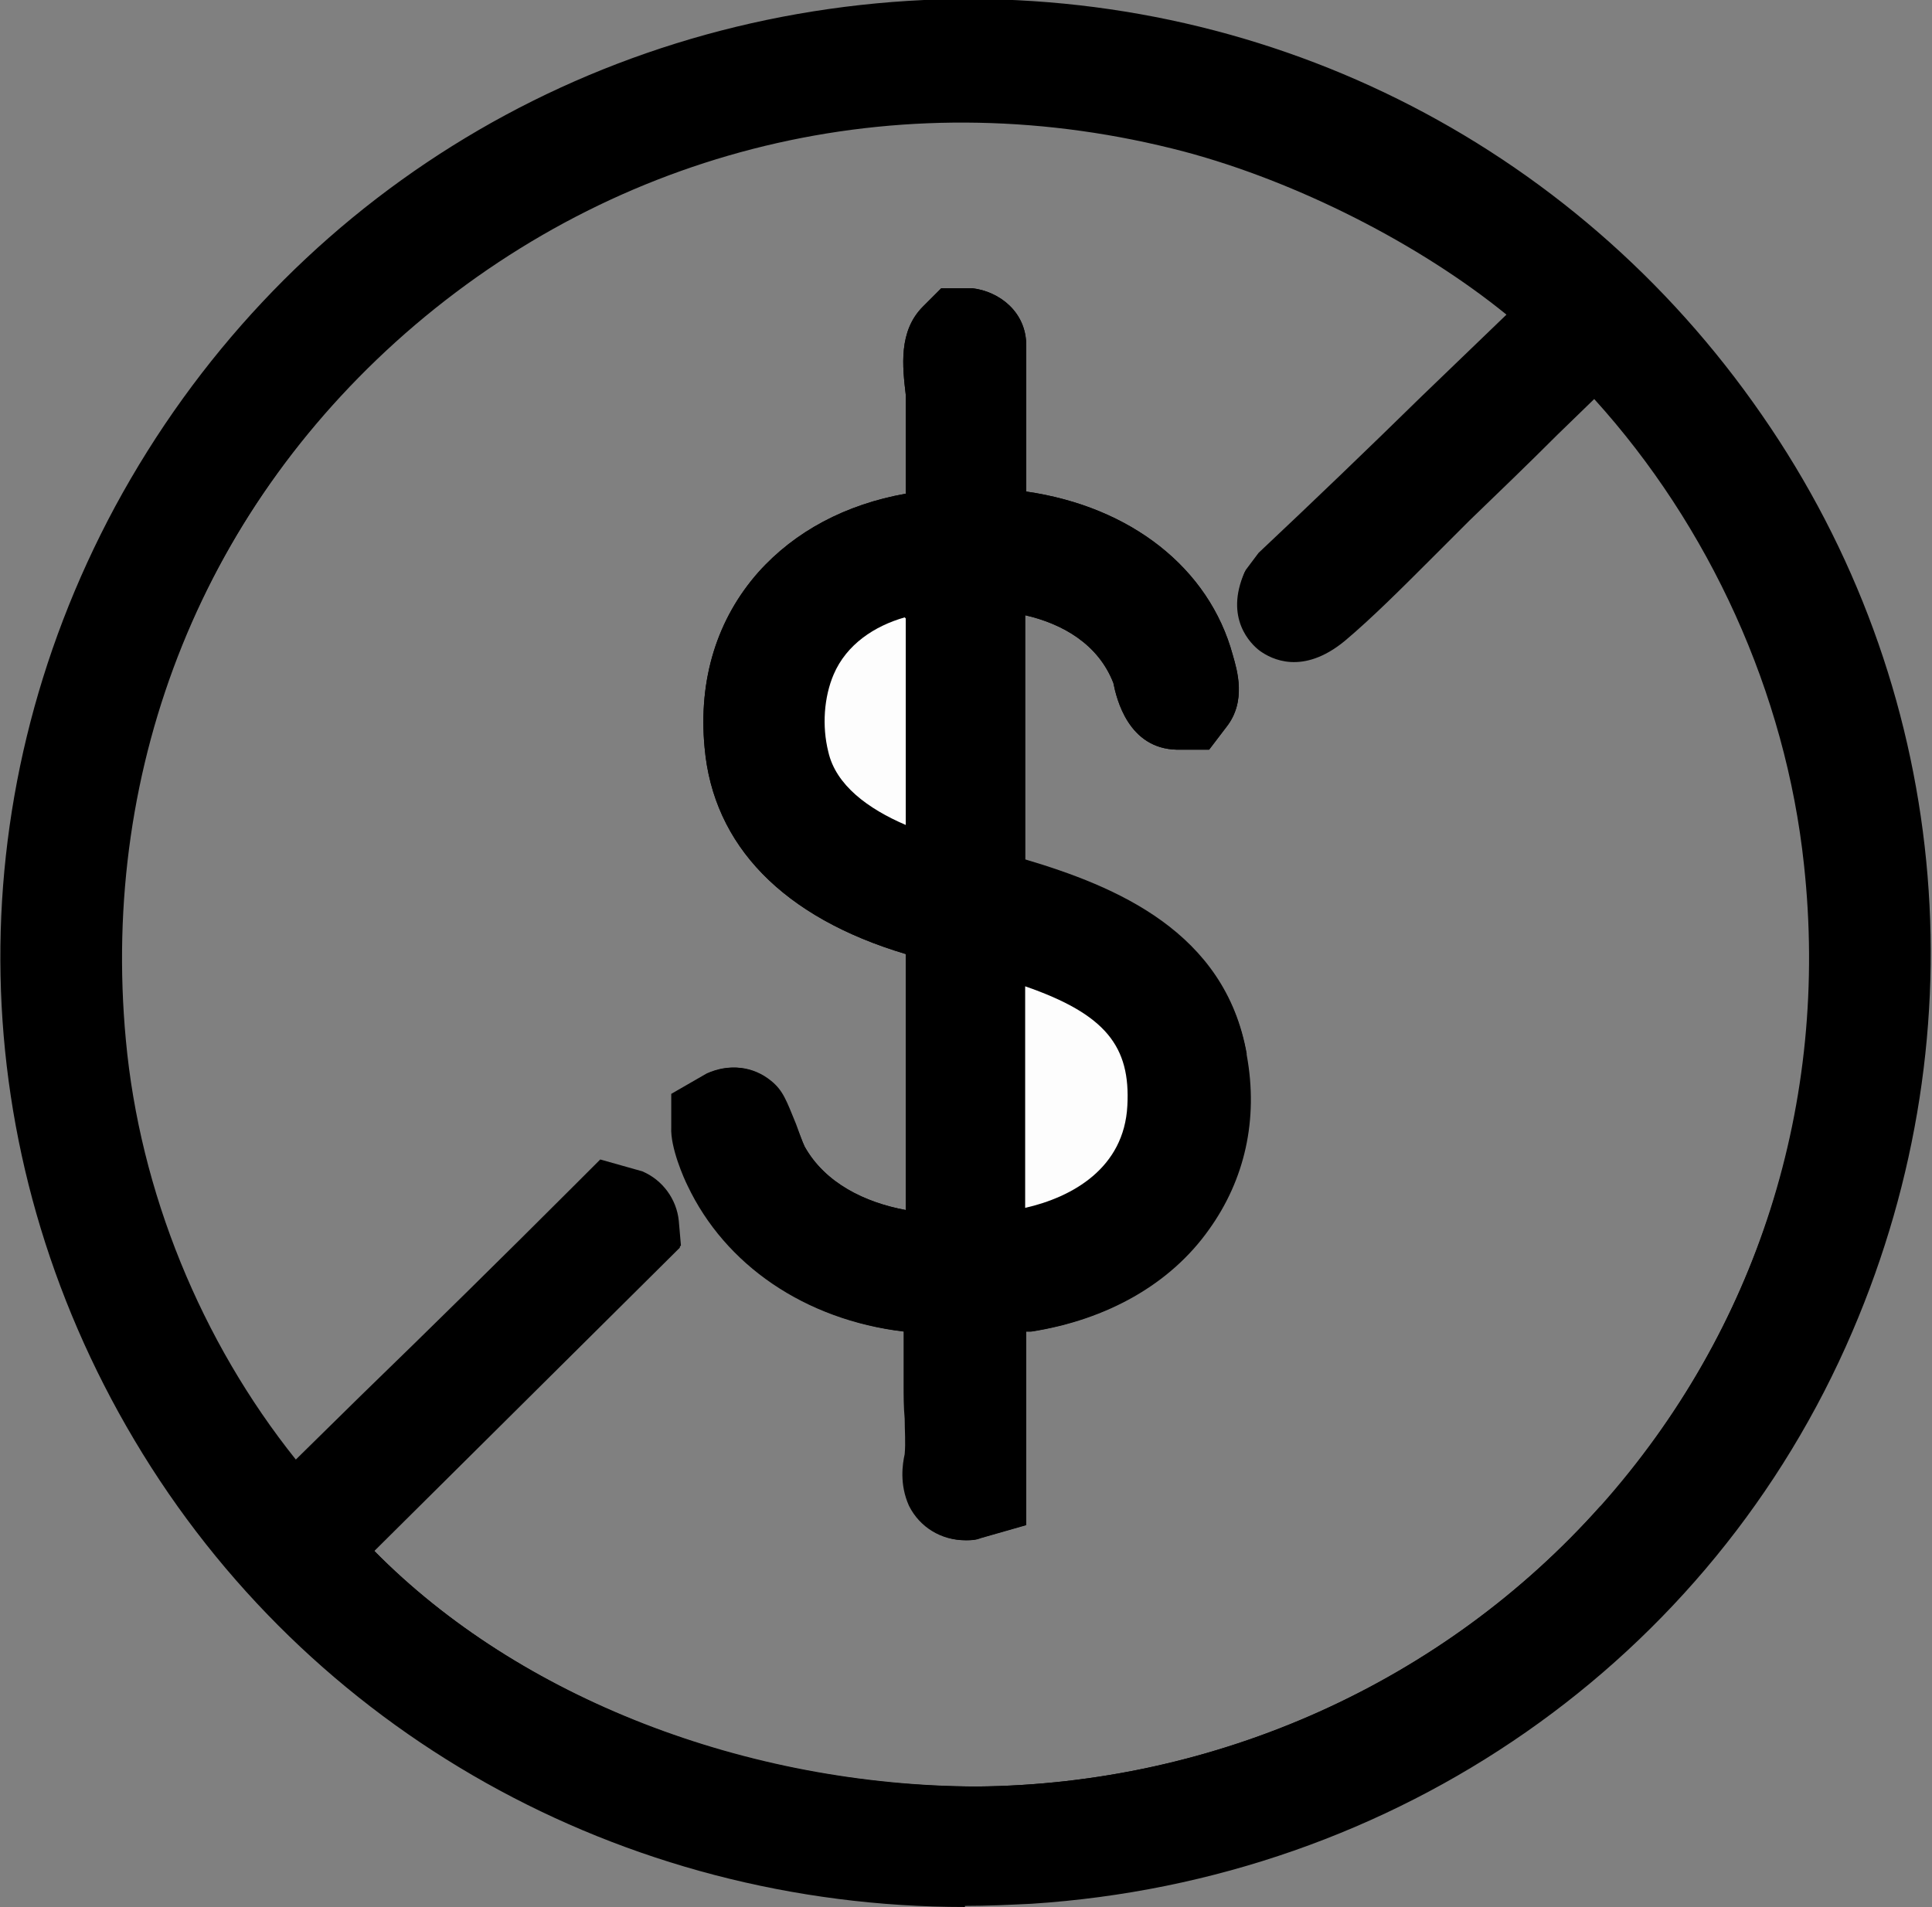
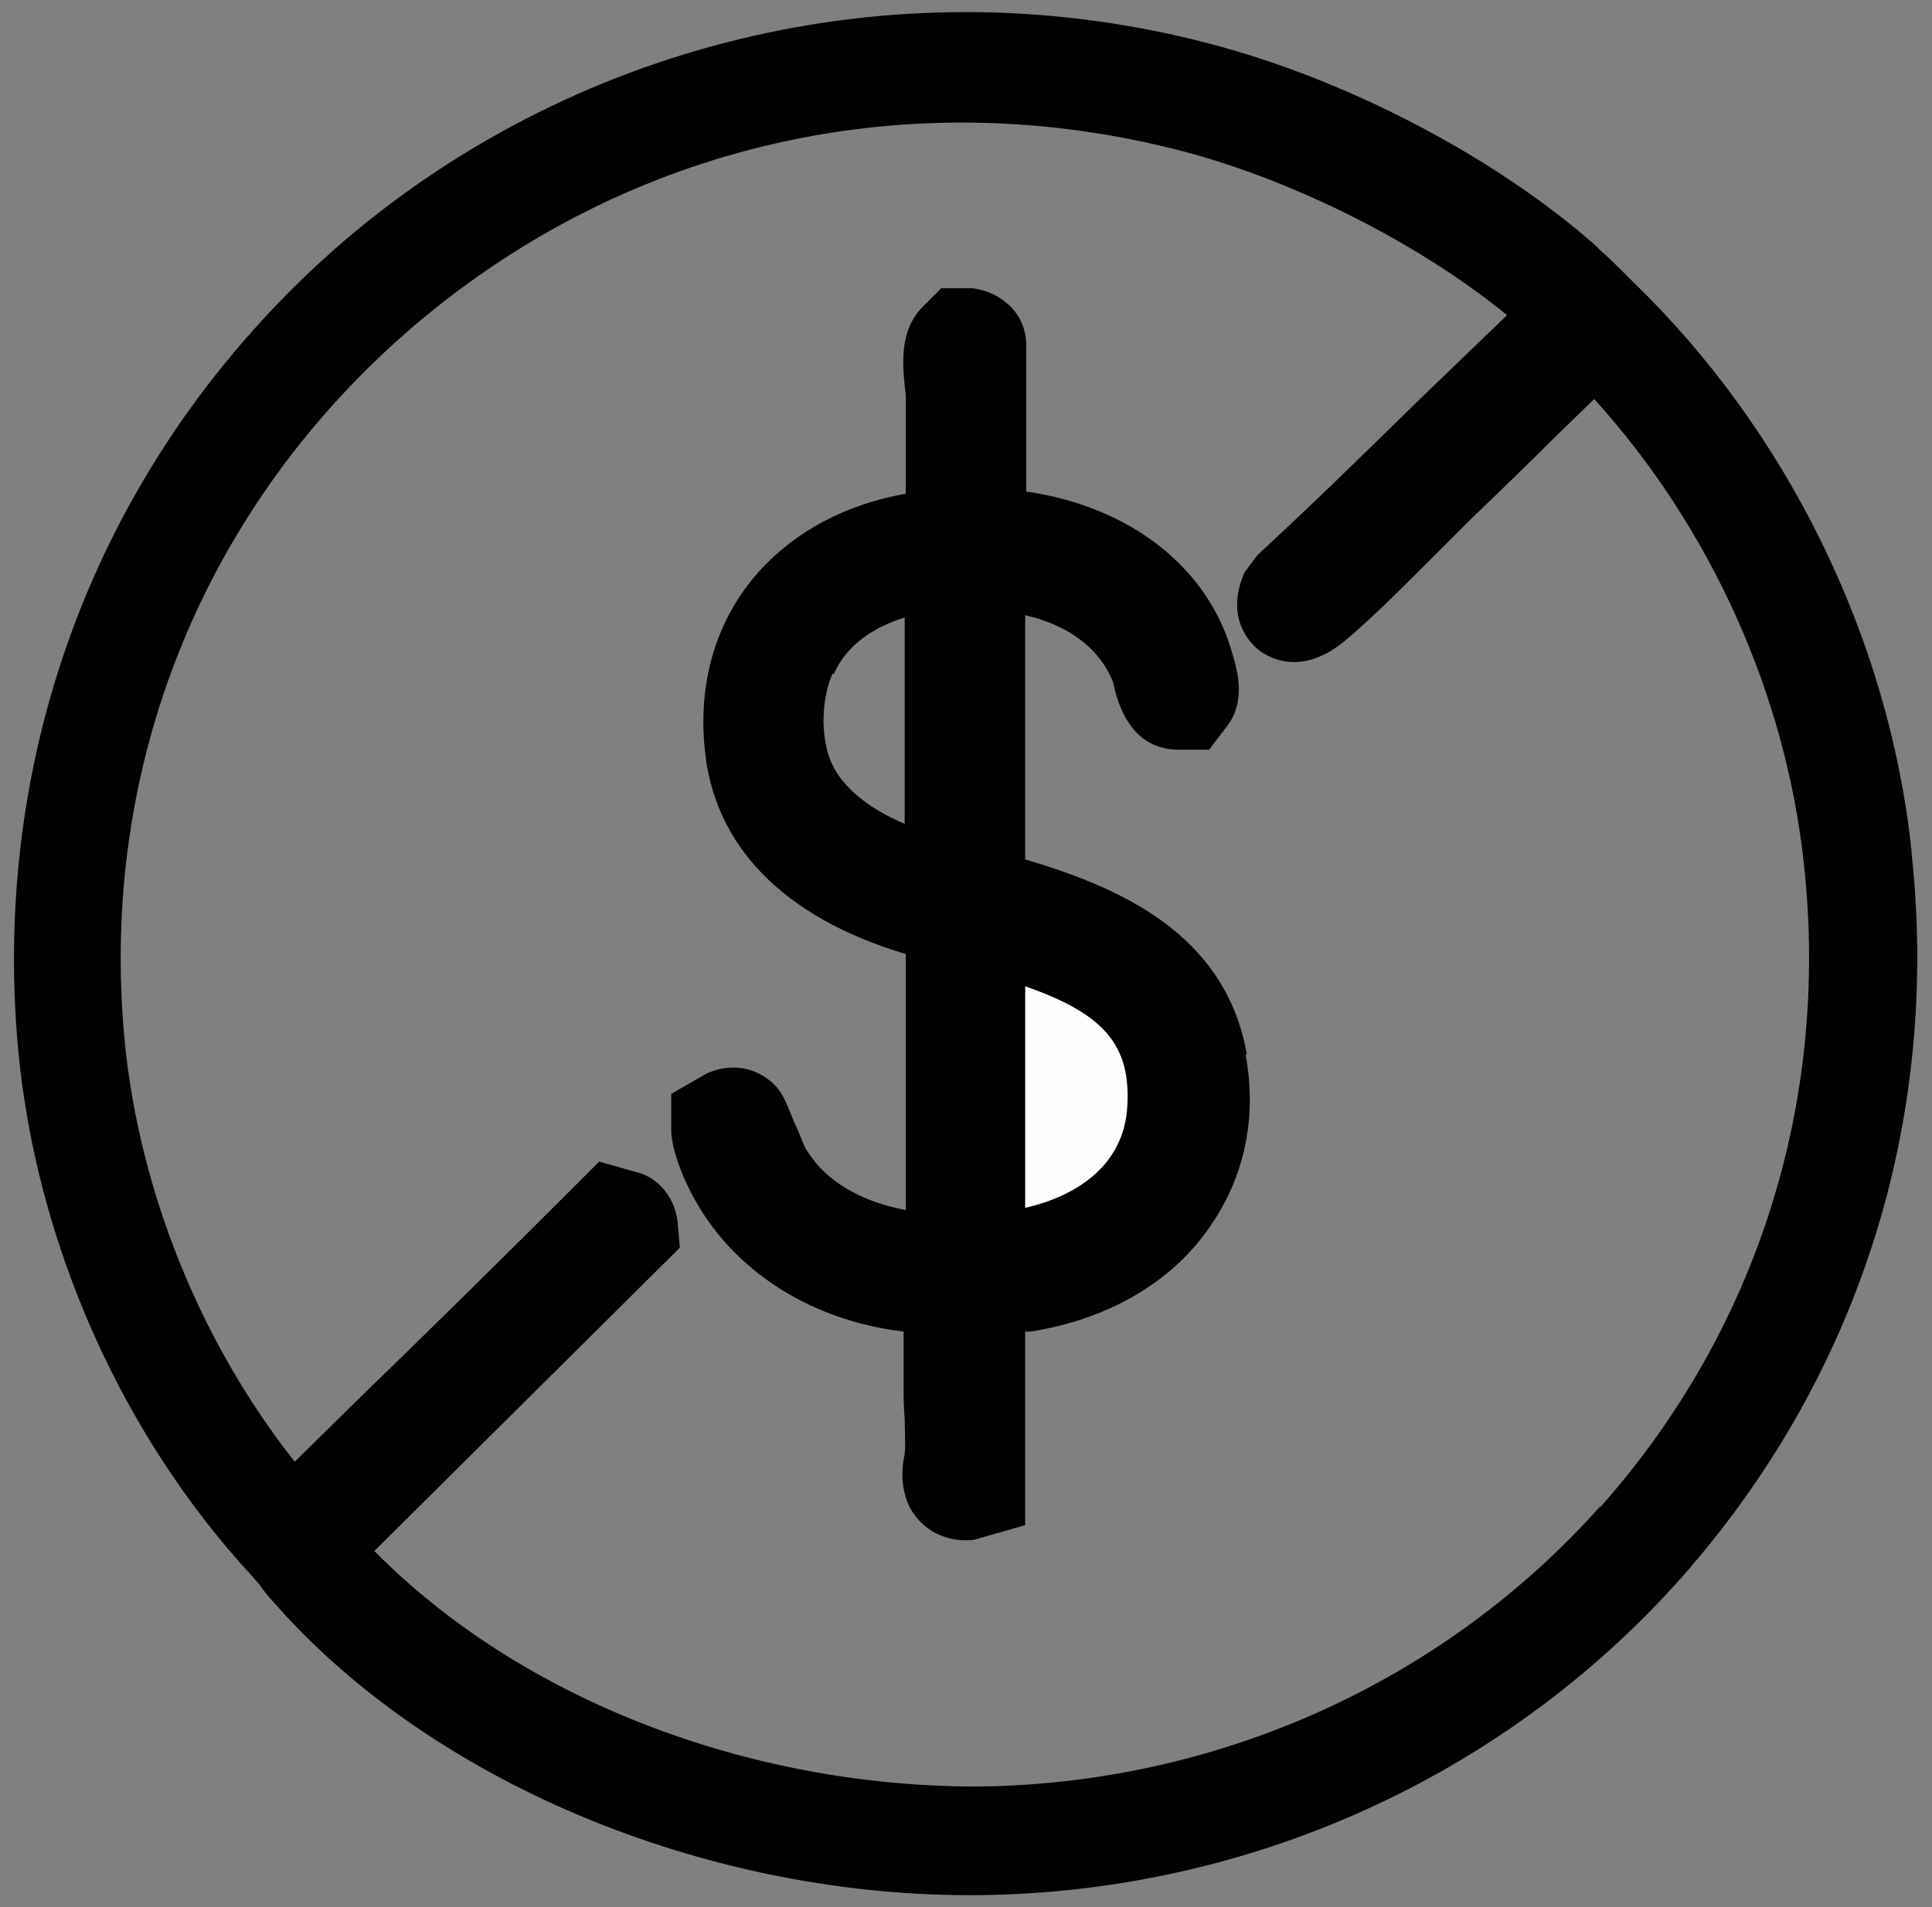
<svg xmlns="http://www.w3.org/2000/svg" id="Layer_1" version="1.1" viewBox="0 0 17.96 17.73">
  <rect x="0" y="0" width="17.96" height="17.73" fill="#808080" stroke="none" />
  <defs>
    <style>
      .st0 {
        fill: #0e0e0e;
      }

      .st1 {
        fill: #fdfdfd;
      }
    </style>
  </defs>
  <g>
-     <path class="st0" d="M8.61.51c6.17-.27,10.61,5.94,8.15,11.68-2.69,6.28-11.62,6.79-15.09.94C-1.59,7.62,2.31.78,8.61.51ZM14.75,2.93s0-.04-.02-.05c-.9-.9-2.36-1.65-3.59-1.97C5.52-.57.11,3.92.67,9.72c.16,1.67.91,3.36,2.04,4.58.99-.97,2-1.93,2.98-2.92.04-.03.11-.03.11.03l-2.99,2.97s.07.13.1.16c1.46,1.68,3.98,2.58,6.17,2.56,4.92-.04,8.72-4.22,8.19-9.14-.2-1.87-1.09-3.68-2.44-4.98-.51.49-1.01.99-1.52,1.48-.36.35-.76.78-1.13,1.09-.1.09-.24.15-.15-.05.9-.84,1.76-1.71,2.65-2.56.02-.02.06-.03.06-.03Z" />
-     <path d="M8.97,17.73c-3.19,0-6.11-1.63-7.72-4.34-1.6-2.69-1.66-5.93-.18-8.68C2.59,1.9,5.4.15,8.59,0h0c3.12-.14,6.03,1.31,7.79,3.86,1.74,2.51,2.05,5.7.84,8.52-1.31,3.06-4.24,5.1-7.63,5.32-.21.01-.41.02-.62.02ZM3.48,14.42c1.35,1.37,3.46,2.18,5.6,2.19,2.23-.02,4.34-.97,5.8-2.61,1.46-1.64,2.14-3.77,1.9-5.98-.17-1.59-.87-3.14-1.95-4.33l-.34.33c-.27.27-.54.53-.82.8-.12.11-.24.24-.37.37-.26.26-.53.53-.79.75-.39.33-.68.18-.79.09-.08-.06-.33-.29-.14-.73l.12-.16c.51-.48,1.01-.96,1.51-1.45.27-.26.54-.52.81-.78-.81-.66-1.95-1.24-3-1.52-2.55-.67-5.16-.08-7.15,1.61-1.96,1.67-2.94,4.1-2.7,6.67.13,1.41.7,2.8,1.58,3.9l.6-.59c.67-.65,1.33-1.3,1.99-1.96l.24-.24.39.11c.19.08.32.26.34.46l.02.23-2.84,2.82Z" />
-   </g>
+     </g>
  <g>
-     <path d="M9.53,7.99v-2.27c.35.08.68.27.82.63.03.15.14.61.59.62h.3s.16-.21.16-.21c.19-.24.1-.53.06-.67-.22-.81-.95-1.38-1.92-1.52v-1.36c0-.31-.25-.5-.5-.53h-.29s-.17.17-.17.17c-.23.23-.19.56-.16.82v.85s0,.05,0,.07c-.56.1-1.03.35-1.37.73-.38.43-.56.99-.5,1.63.08.91.73,1.58,1.87,1.92v2.38c-.38-.07-.75-.25-.94-.59-.02-.04-.05-.13-.08-.21-.09-.22-.12-.31-.23-.4-.17-.14-.39-.16-.59-.07l-.33.19v.31c-.01.19.12.48.15.54.35.74,1.09,1.25,2.01,1.36,0,.17,0,.33,0,.5,0,.1,0,.2.01.31,0,.11.01.22,0,.33-.02.09-.05.28.04.48.1.2.3.32.52.32.05,0,.09,0,.14-.02l.42-.12v-1.8s.03,0,.05,0c.7-.11,1.29-.44,1.65-.95.33-.46.46-1.02.35-1.62-.2-1.14-1.22-1.56-2.06-1.81ZM8.53,7.85c-.5-.18-.95-.48-.99-.99-.03-.36.05-.66.25-.88.17-.19.43-.33.74-.4v2.26ZM10.43,10.83c-.21.29-.57.49-.99.55,0,0-.01,0-.02,0v-2.38c.64.2,1.1.46,1.19.97.06.33,0,.62-.18.86Z" />
    <path d="M17.77,7.91c-.21-1.98-1.16-3.91-2.59-5.29l-.1-.1c-.06-.06-.12-.12-.19-.18l-.06-.06h0c-.92-.81-2.28-1.53-3.57-1.87-2.83-.75-5.84-.06-8.05,1.82C1.01,4.12-.1,6.87.17,9.77c.17,1.79.96,3.57,2.17,4.88l.07.08c.04.06.09.12.12.15,1.45,1.67,3.99,2.74,6.48,2.74.02,0,.05,0,.07,0,2.51-.02,4.89-1.09,6.54-2.94,1.65-1.86,2.42-4.25,2.15-6.75ZM14.88,14c-1.46,1.64-3.57,2.59-5.8,2.61-2.14,0-4.25-.82-5.6-2.19l2.84-2.82-.02-.23c-.02-.21-.15-.39-.34-.46l-.39-.11-.24.24c-.66.66-1.32,1.31-1.99,1.96l-.6.59c-.87-1.1-1.44-2.5-1.58-3.9-.25-2.57.74-5,2.7-6.67,1.99-1.69,4.6-2.28,7.15-1.61,1.05.28,2.19.86,3,1.52-.27.26-.54.52-.81.78-.5.49-1,.98-1.51,1.45l-.12.16c-.19.43.06.67.14.73.11.08.4.23.79-.09.25-.21.53-.49.79-.75.13-.13.25-.25.37-.37.27-.26.55-.53.82-.8l.34-.33c1.07,1.18,1.78,2.73,1.95,4.33.24,2.21-.44,4.34-1.9,5.98Z" />
  </g>
  <path d="M11.59,9.8c-.2-1.14-1.22-1.56-2.06-1.81v-2.27c.35.08.68.27.82.63.03.15.14.61.59.62h.3s.16-.21.16-.21c.19-.24.1-.53.06-.67-.22-.81-.95-1.38-1.92-1.52v-1.36c0-.31-.25-.5-.5-.53h-.29s-.17.17-.17.17c-.23.23-.19.56-.16.82v.85s0,.05,0,.07c-.56.1-1.03.35-1.37.73-.38.43-.56.99-.5,1.63.08.91.73,1.58,1.87,1.92v2.38c-.38-.07-.75-.25-.94-.59-.02-.04-.05-.13-.09-.21-.09-.22-.12-.31-.23-.4-.17-.14-.39-.16-.59-.07l-.33.19v.31c-.01.19.12.48.15.54.35.74,1.09,1.25,2.01,1.36,0,.17,0,.33,0,.5,0,.1,0,.2.01.31,0,.11.01.22,0,.33-.02.09-.05.28.04.48.1.2.3.32.52.32.05,0,.09,0,.14-.02l.42-.12v-1.8s.03,0,.05,0c.7-.11,1.29-.44,1.65-.95.33-.46.46-1.02.35-1.62ZM10.49,10.28c-.04.58-.51.85-.95.95v-2.06c.75.26.99.56.95,1.11ZM7.75,6.27c.12-.28.38-.44.66-.53v1.92c-.35-.15-.64-.37-.72-.68-.06-.24-.04-.51.05-.72Z" />
  <g>
    <path class="st1" d="M9.03,11.78v-3.27c.99.24,2.03.58,1.95,1.81-.06,1.01-1.04,1.49-1.95,1.47Z" />
    <path d="M9.08,12.28s-.04,0-.06,0h-.49v-4.41l.62.15c.85.21,2.44.6,2.33,2.32-.08,1.28-1.26,1.94-2.4,1.94ZM9.53,9.17v2.06c.44-.1.92-.37.95-.95.03-.55-.2-.85-.95-1.11Z" />
  </g>
  <g>
-     <path class="st1" d="M8.91,5.18v3.16c-.68-.13-1.52-.49-1.7-1.23-.08-.34-.06-.72.08-1.04.28-.63.97-.9,1.62-.89Z" />
-     <path d="M9.41,8.93l-.59-.11c-1.12-.21-1.9-.8-2.1-1.6-.11-.45-.07-.94.11-1.35.32-.74,1.11-1.19,2.07-1.19h.51v4.26ZM8.41,5.74c-.28.08-.54.25-.66.53-.09.21-.11.48-.05.72.07.31.37.53.72.68v-1.92Z" />
-   </g>
+     </g>
</svg>